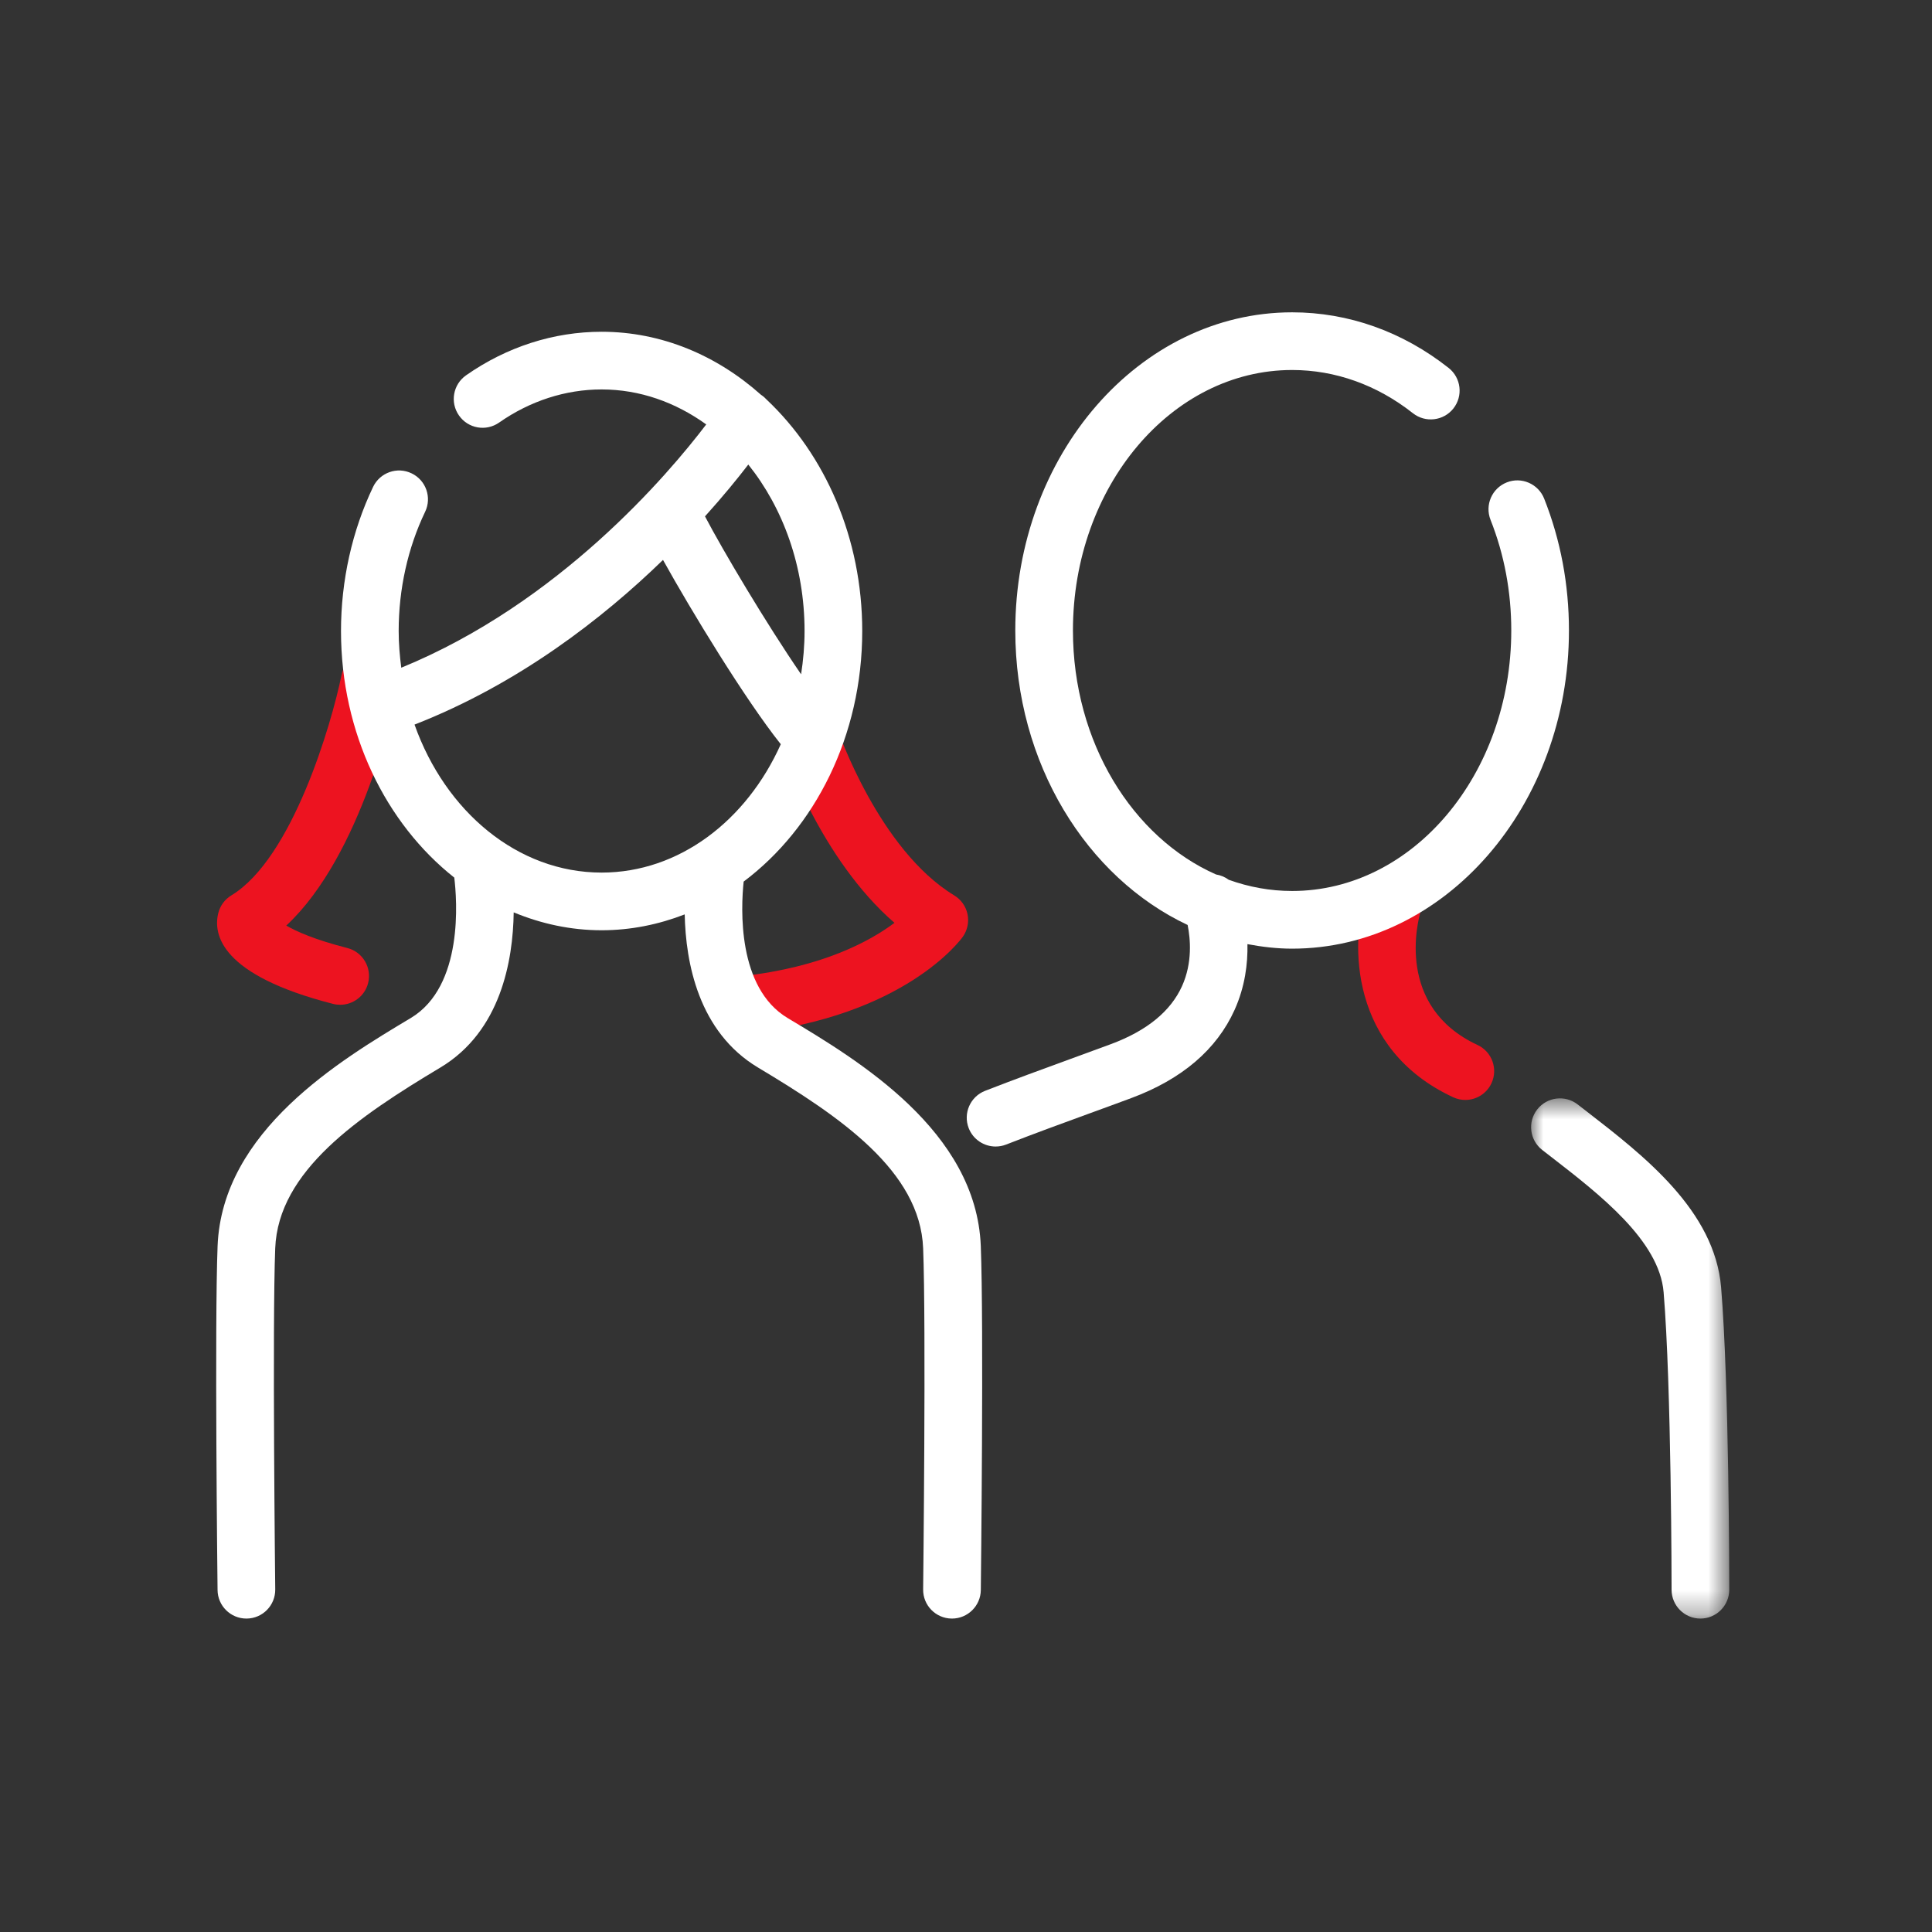
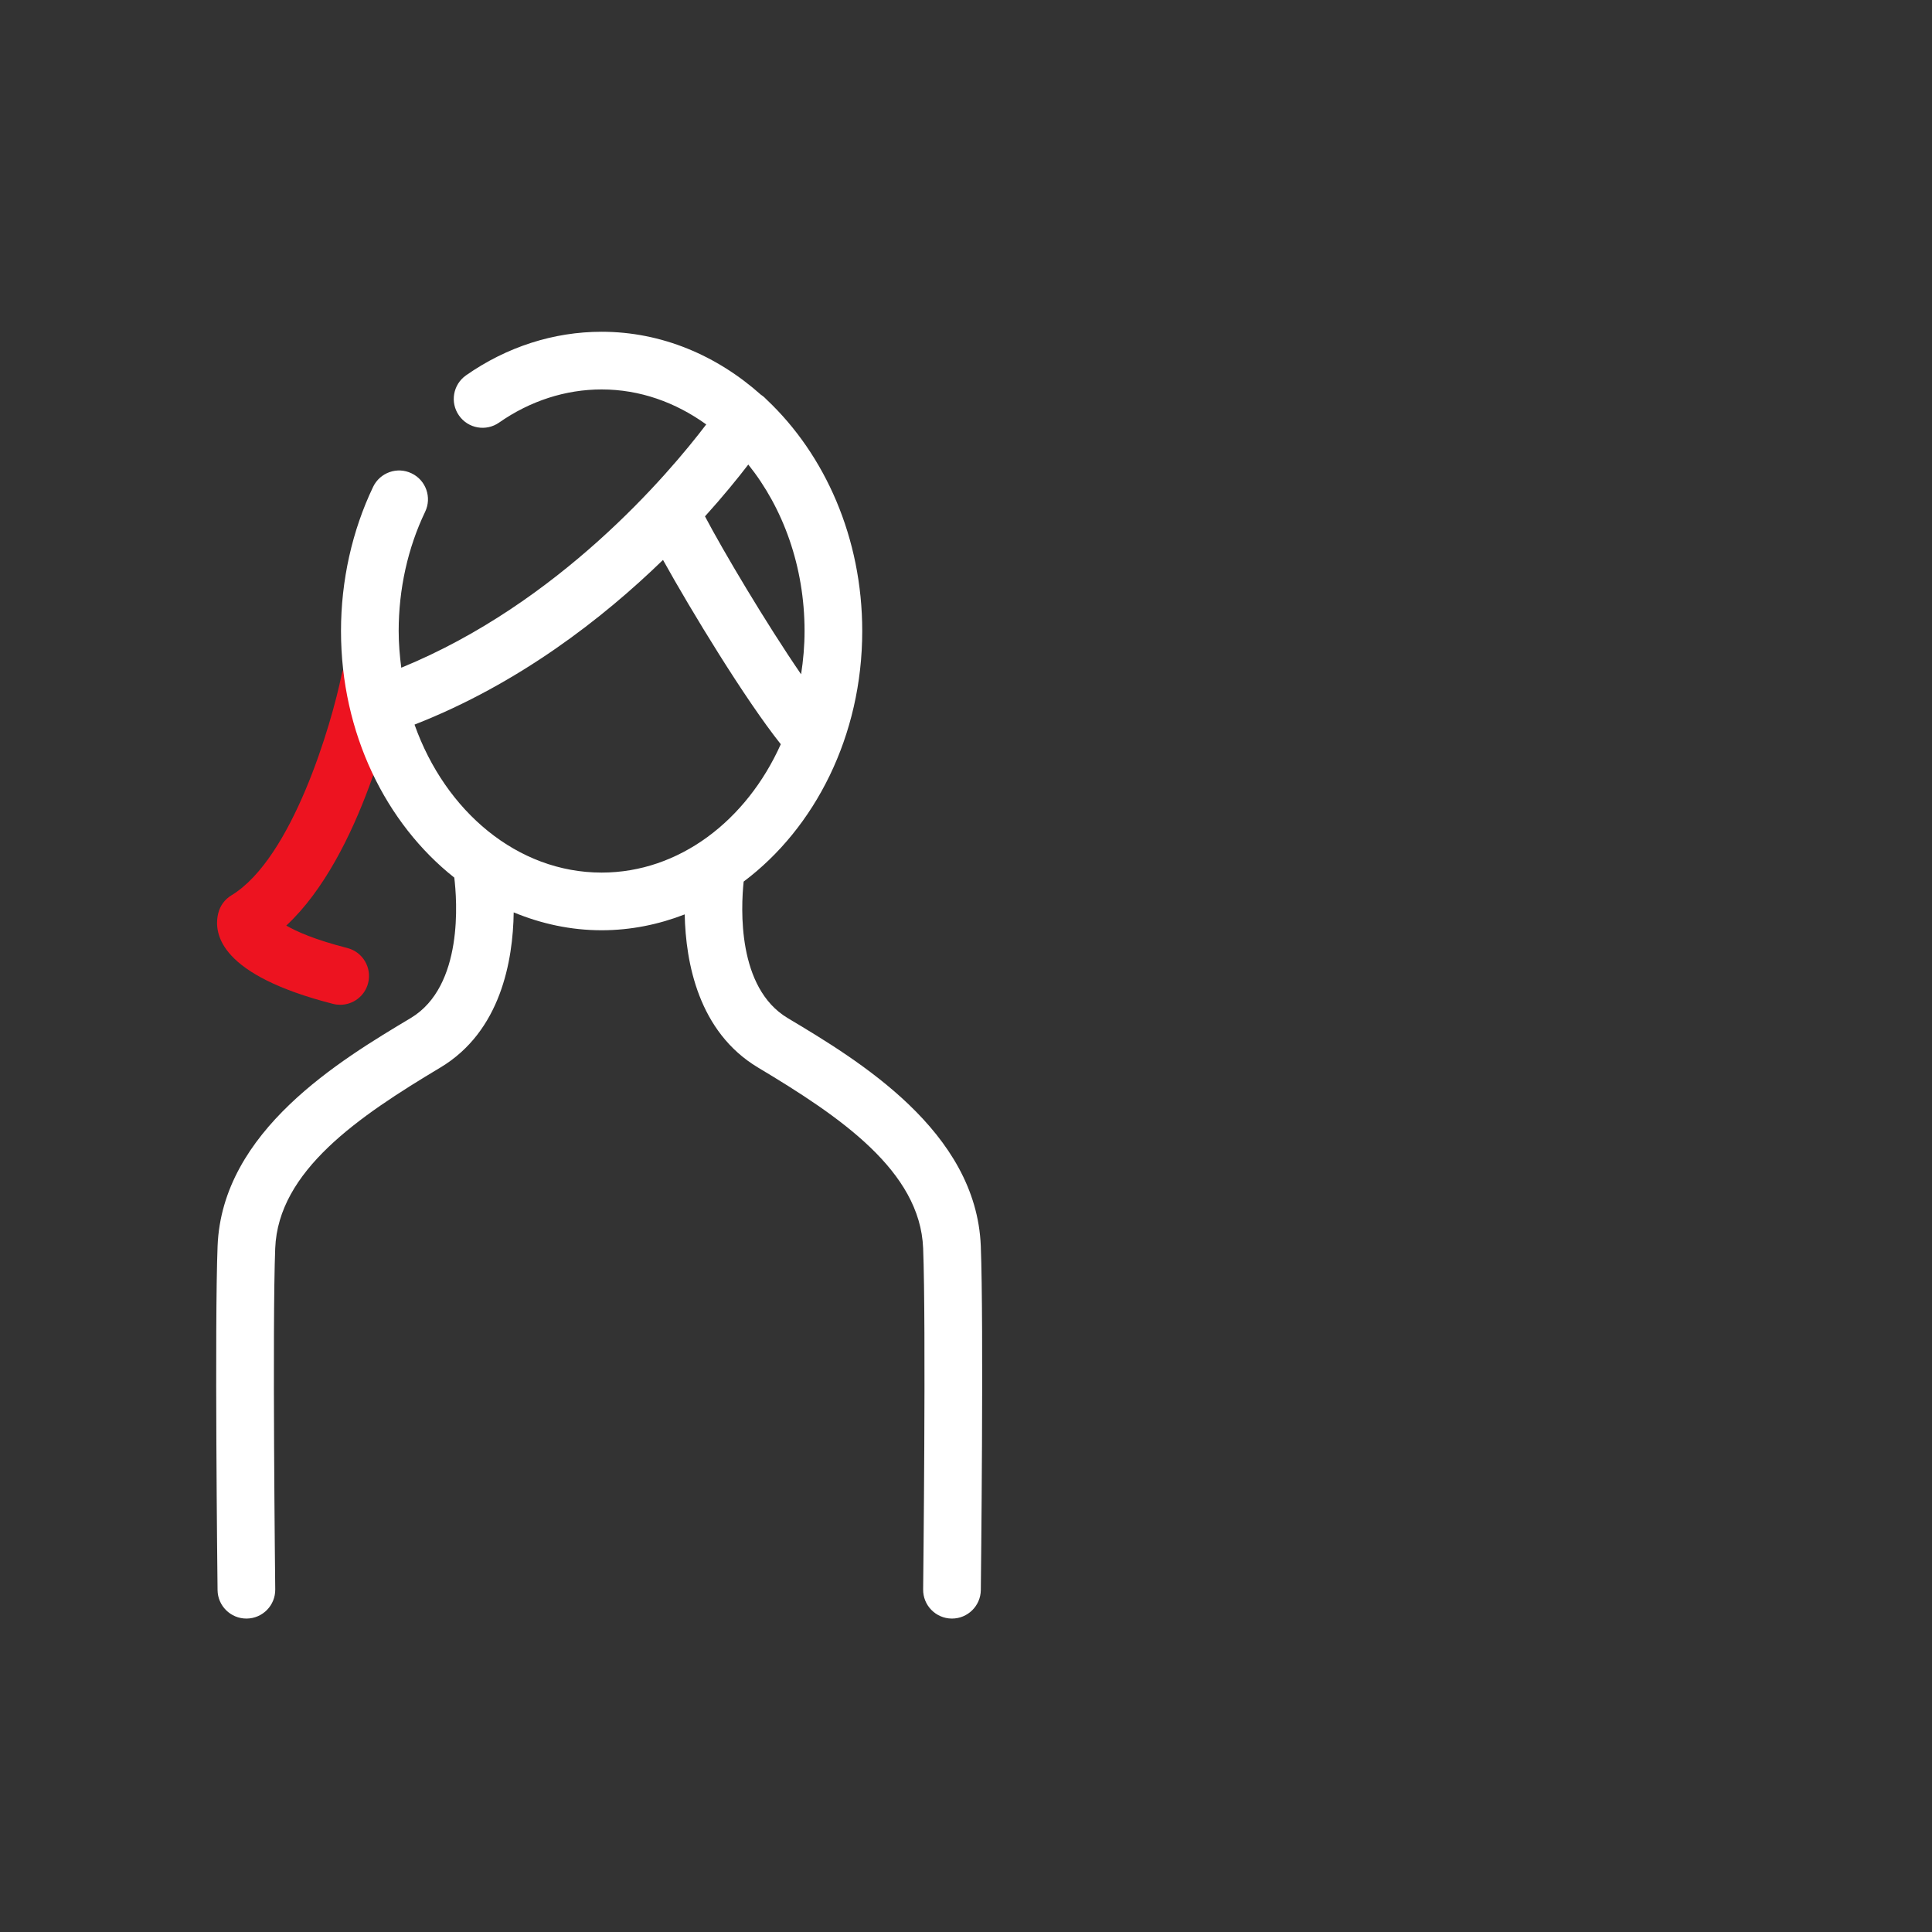
<svg xmlns="http://www.w3.org/2000/svg" width="82" height="82" viewBox="0 0 82 82" fill="none">
  <rect x="0" y="0" width="82" height="82" fill="#333333" stroke="none" />
-   <path fill-rule="evenodd" clip-rule="evenodd" d="M62.192 46.685C62.019 46.685 61.843 46.648 61.675 46.57C57.273 44.52 57.317 40.042 57.957 37.961C58.155 37.316 58.845 36.953 59.486 37.15C60.131 37.348 60.493 38.03 60.298 38.675C60.175 39.09 59.217 42.724 62.71 44.352C63.323 44.637 63.588 45.365 63.302 45.978C63.094 46.424 62.653 46.685 62.192 46.685" fill="#ED1320" />
-   <path fill-rule="evenodd" clip-rule="evenodd" d="M31.645 43.868C31.029 43.868 30.499 43.405 30.43 42.779C30.355 42.107 30.84 41.502 31.512 41.427C34.901 41.052 36.92 39.95 37.964 39.168C34.847 36.473 33.298 31.949 33.226 31.733C33.011 31.093 33.356 30.4 33.996 30.184C34.638 29.967 35.331 30.313 35.547 30.953C35.564 31.004 37.305 36.069 40.5 38.003C40.79 38.179 40.995 38.468 41.065 38.801C41.134 39.134 41.061 39.481 40.865 39.759C40.767 39.896 38.404 43.127 31.781 43.861C31.735 43.865 31.69 43.868 31.645 43.868" fill="#ED1320" />
  <path fill-rule="evenodd" clip-rule="evenodd" d="M14.439 42.646C14.339 42.646 14.237 42.634 14.135 42.608C9.378 41.391 9.041 39.675 9.263 38.761C9.34 38.445 9.54 38.171 9.819 38.003C12.412 36.433 14.075 30.716 14.497 28.646C14.632 27.983 15.283 27.554 15.941 27.691C16.602 27.825 17.031 28.471 16.896 29.133C16.736 29.92 15.361 36.3 12.151 39.284C12.588 39.54 13.371 39.886 14.742 40.237C15.396 40.404 15.791 41.071 15.624 41.726C15.483 42.279 14.985 42.646 14.439 42.646" fill="#ED1320" />
-   <path fill-rule="evenodd" clip-rule="evenodd" d="M65.539 21.163C65.289 20.533 64.573 20.225 63.951 20.475C63.322 20.724 63.014 21.435 63.263 22.064C63.847 23.538 64.143 25.119 64.143 26.76C64.143 32.857 59.971 37.816 54.842 37.816C53.906 37.816 53.004 37.648 52.152 37.341C51.992 37.223 51.808 37.147 51.612 37.115C48.072 35.55 45.539 31.505 45.539 26.76C45.539 20.664 49.712 15.704 54.842 15.704C56.674 15.704 58.447 16.338 59.969 17.539C60.5 17.956 61.27 17.865 61.687 17.336C62.106 16.804 62.015 16.035 61.484 15.616C59.526 14.072 57.229 13.256 54.842 13.256C48.363 13.256 43.092 19.314 43.092 26.76C43.092 32.403 46.121 37.242 50.407 39.259C50.525 39.843 50.619 40.858 50.168 41.856C49.686 42.922 48.675 43.749 47.158 44.313C46.606 44.519 46.023 44.731 45.422 44.95C44.265 45.372 43.037 45.82 41.811 46.298C41.181 46.544 40.87 47.253 41.115 47.883C41.304 48.366 41.766 48.662 42.256 48.662C42.404 48.662 42.555 48.636 42.701 48.579C43.908 48.108 45.119 47.666 46.26 47.25C46.867 47.029 47.455 46.815 48.012 46.607C50.163 45.807 51.639 44.547 52.399 42.864C52.843 41.878 52.963 40.899 52.945 40.072C53.564 40.188 54.195 40.264 54.842 40.264C61.32 40.264 66.591 34.206 66.591 26.76C66.591 24.808 66.237 22.925 65.539 21.163" fill="#ffffff" />
  <mask id="mask0" mask-type="alpha" maskUnits="userSpaceOnUse" x="64" y="46" width="10" height="23">
-     <path fill-rule="evenodd" clip-rule="evenodd" d="M64.985 46.618H73.394V68.697H64.985V46.618Z" fill="white" />
-   </mask>
+     </mask>
  <g mask="url(#mask0)">
-     <path fill-rule="evenodd" clip-rule="evenodd" d="M72.171 68.697C71.495 68.697 70.947 68.149 70.947 67.473C70.947 67.387 70.942 58.841 70.609 54.845C70.427 52.657 67.892 50.694 65.856 49.117L65.456 48.808C64.924 48.392 64.828 47.624 65.243 47.09C65.66 46.556 66.427 46.462 66.961 46.876L67.355 47.181C69.771 49.052 72.778 51.38 73.049 54.641C73.39 58.739 73.394 67.118 73.394 67.473C73.394 68.149 72.846 68.697 72.171 68.697" fill="#ffffff" />
-   </g>
+     </g>
  <path fill-rule="evenodd" clip-rule="evenodd" d="M17.594 30.754C22.014 29.026 25.585 26.246 28.14 23.765C29.341 25.93 31.626 29.685 33.139 31.587C31.688 34.825 28.826 37.035 25.534 37.035C21.967 37.035 18.901 34.441 17.594 30.754M31.76 19.717C33.236 21.558 34.148 24.043 34.148 26.782C34.148 27.41 34.093 28.022 34.001 28.619C32.509 26.445 30.679 23.359 29.922 21.916C30.693 21.062 31.309 20.305 31.76 19.717M41.628 52.888C41.437 48 36.425 45 33.43 43.209C31.285 41.925 31.446 38.542 31.563 37.417C34.588 35.148 36.596 31.232 36.596 26.782C36.596 22.833 35.017 19.3 32.546 16.968C32.479 16.896 32.405 16.827 32.319 16.769C32.316 16.767 32.312 16.766 32.308 16.764C30.434 15.09 28.087 14.081 25.534 14.081C23.499 14.081 21.509 14.721 19.782 15.929C19.228 16.317 19.092 17.079 19.48 17.633C19.867 18.19 20.631 18.323 21.184 17.935C22.499 17.016 24.004 16.529 25.534 16.529C27.16 16.529 28.676 17.078 29.975 18.014C28.346 20.156 23.719 25.602 17.031 28.34C16.965 27.83 16.921 27.313 16.921 26.782C16.921 25.005 17.308 23.256 18.044 21.722C18.336 21.113 18.079 20.381 17.469 20.09C16.86 19.796 16.129 20.054 15.836 20.664C14.945 22.526 14.473 24.642 14.473 26.782C14.473 31.122 16.381 34.956 19.281 37.248C19.393 38.166 19.692 41.856 17.433 43.209C14.438 45 9.426 48 9.235 52.888C9.106 56.191 9.228 67.028 9.234 67.488C9.242 68.158 9.789 68.697 10.458 68.697H10.472C11.149 68.689 11.69 68.135 11.682 67.458C11.681 67.347 11.554 56.225 11.681 52.983C11.809 49.695 15.214 47.39 18.69 45.31C21.256 43.774 21.774 40.768 21.803 38.724C22.971 39.207 24.223 39.483 25.534 39.483C26.768 39.483 27.951 39.24 29.061 38.81C29.103 40.853 29.644 43.796 32.173 45.31C35.649 47.39 39.053 49.695 39.181 52.983C39.309 56.225 39.182 67.347 39.181 67.458C39.172 68.135 39.714 68.689 40.391 68.697H40.405C41.074 68.697 41.62 68.158 41.629 67.488C41.634 67.028 41.757 56.191 41.628 52.888" fill="#ffffff" />
</svg>